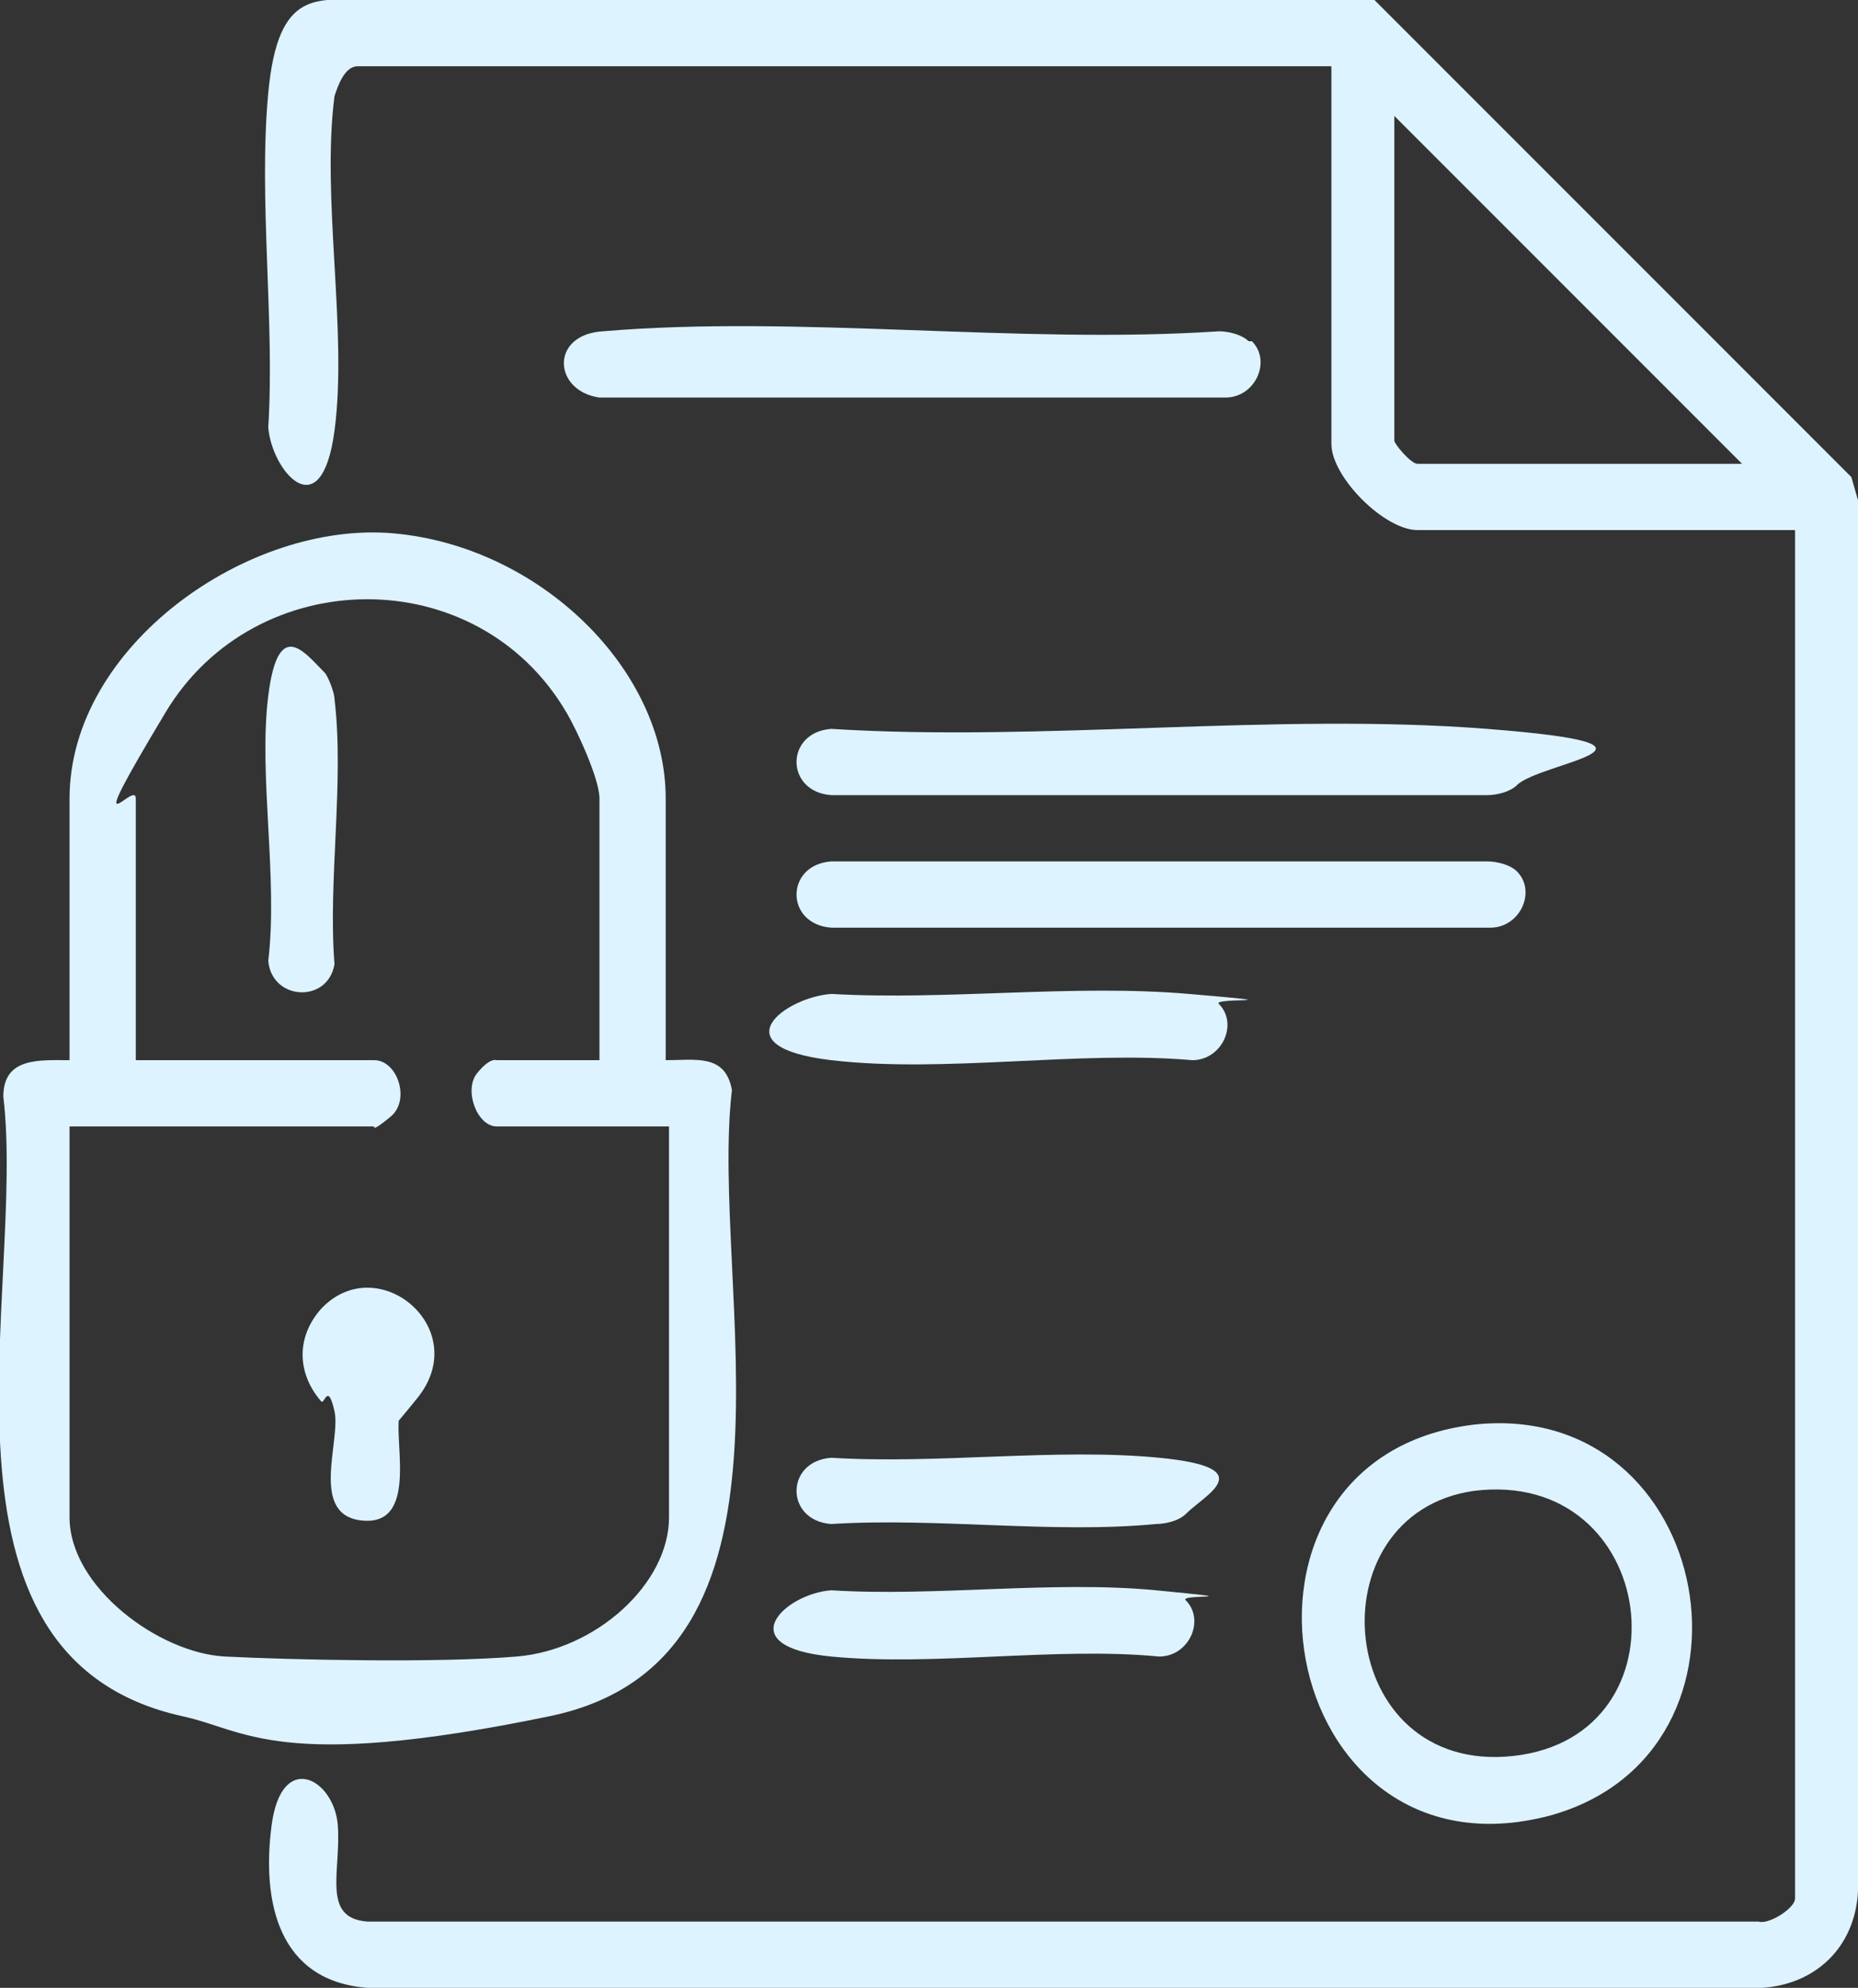
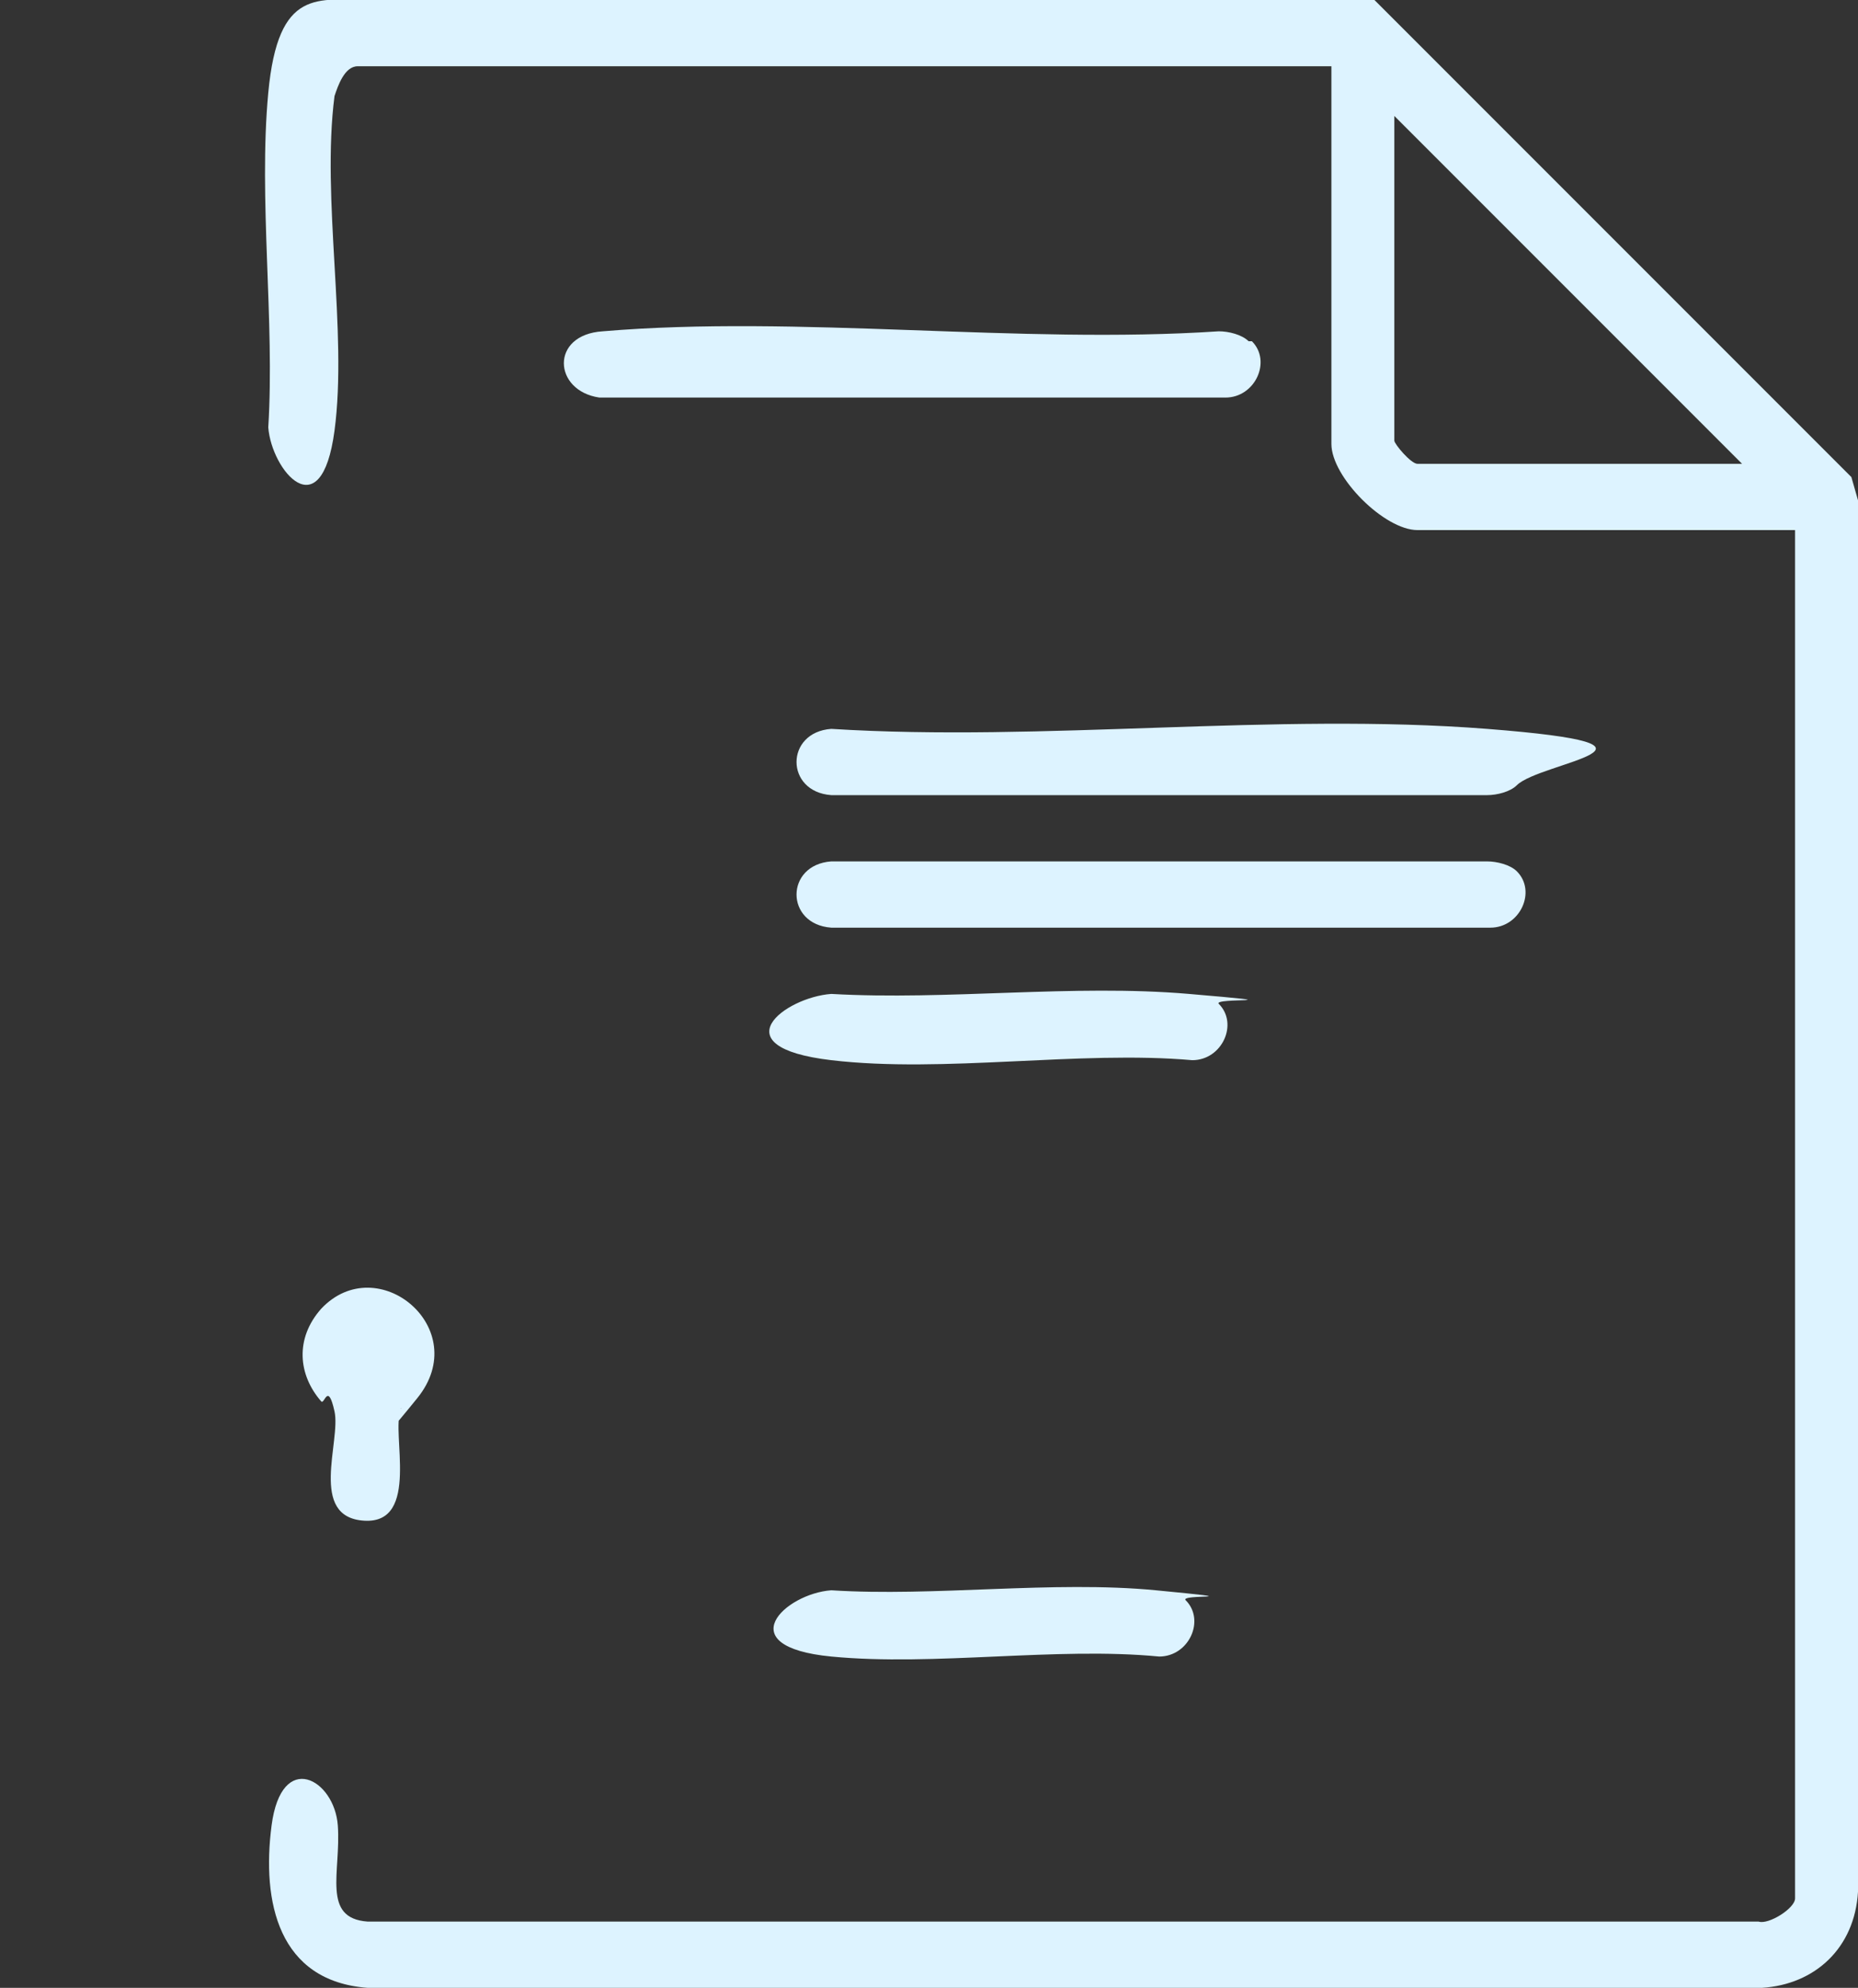
<svg xmlns="http://www.w3.org/2000/svg" id="Layer_1" version="1.1" viewBox="0 0 56.1 60">
  <rect x="0" y="0" width="56.1" height="60" fill="#333333" stroke="none" />
  <defs>
    <style> .st0 { fill: #ddf3ff; } </style>
  </defs>
  <path class="st0" d="M10.8,2c-.4,0-.6.6-.7.9-.4,3.1.4,7.1,0,10.1s-1.9,1.2-2-.1c.2-3.2-.3-6.9,0-10.1S9.6,0,11.2,0h30.3c0,0,14.4,14.4,14.4,14.4l.2.7v42c-.1,1.7-1.3,2.8-2.9,2.9H11.1c-2.7-.2-3.2-2.6-2.9-4.9s1.9-1.4,2,0-.5,2.8.9,2.9h42c.3.1,1.1-.4,1.1-.7V16h-11.4c-1,0-2.6-1.6-2.6-2.6V2H10.8ZM52.6,14l-10.5-10.5v9.8c0,.1.5.7.7.7h9.8Z" />
-   <path class="st0" d="M20.1,32c.9,0,1.8-.2,2,.9-.7,5.9,2.7,17.2-5.5,18.9s-9.2.4-11.1,0C-2.6,50,.8,38.9.1,33.1c0-1.2,1.1-1.1,2-1.1v-7.9c0-4.6,5.4-8.4,9.8-8s8.2,4.1,8.2,8v7.9ZM18.1,32v-7.9c0-.6-.7-2.1-1-2.6-2.7-4.6-9.4-4.5-12.1,0s-.9,2-.9,2.6v7.9h7.2c.7,0,1.1,1.2.5,1.7s-.5.3-.5.3H2.1v11.8c0,2.1,2.7,4.1,4.7,4.2s6.4.2,8.8,0,4.6-2.2,4.6-4.2v-11.8h-5.2c-.6,0-1-1.1-.6-1.6s.6-.4.6-.4h3.2Z" />
-   <path class="st0" d="M44.5,43c7.3-.8,9.2,9.9,2.3,11.8-8.3,2.2-10.6-10.8-2.3-11.8ZM44.5,45c-4.9.7-4.2,8.6,1.2,8s4.4-8.7-1.2-8Z" />
  <path class="st0" d="M45.8,23.7c-.2.2-.6.3-.9.3h-19.8c-1.4-.1-1.4-1.9,0-2,6.4.4,13.4-.5,19.8,0s1.6,1,.9,1.7Z" />
  <path class="st0" d="M45.8,26.3c.6.6.1,1.7-.8,1.7h-19.9c-1.4-.1-1.4-1.9,0-2h19.8c.3,0,.7.1.9.3Z" />
  <path class="st0" d="M37.8,10.3c.6.6.1,1.7-.8,1.7h-18.9c-1.4-.2-1.5-1.9.1-2,5.9-.5,12.6.4,18.6,0,.3,0,.7.1.9.3Z" />
  <path class="st0" d="M36.8,30.3c.6.6.1,1.7-.8,1.7-3.4-.3-7.5.4-10.9,0s-1.4-1.9,0-2c3.5.2,7.3-.3,10.8,0s.7.1.9.3Z" />
-   <path class="st0" d="M35.8,45.7c-.2.2-.6.3-.9.3-3.1.3-6.6-.2-9.8,0-1.4-.1-1.4-1.9,0-2,3.2.2,6.8-.3,9.9,0s1.4,1.1.8,1.7Z" />
  <path class="st0" d="M35.8,48.3c.6.6.1,1.7-.8,1.7-3.1-.3-6.8.3-9.9,0s-1.4-1.9,0-2c3.1.2,6.7-.3,9.8,0s.7.1.9.3Z" />
-   <path class="st0" d="M9.8,20.3c.1.1.3.6.3.8.3,2.5-.2,5.5,0,8-.2,1.2-1.9,1.1-2-.1.3-2.5-.3-5.6,0-8s1.1-1.3,1.7-.7Z" />
  <path class="st0" d="M12.1,42.6c-.3.6.6,3.4-1.1,3.3s-.7-2.4-.9-3.3-.3-.2-.4-.3c-.7-.8-.8-1.9,0-2.8,1.7-1.8,4.6.6,2.9,2.7s-.4.3-.5.3Z" />
</svg>